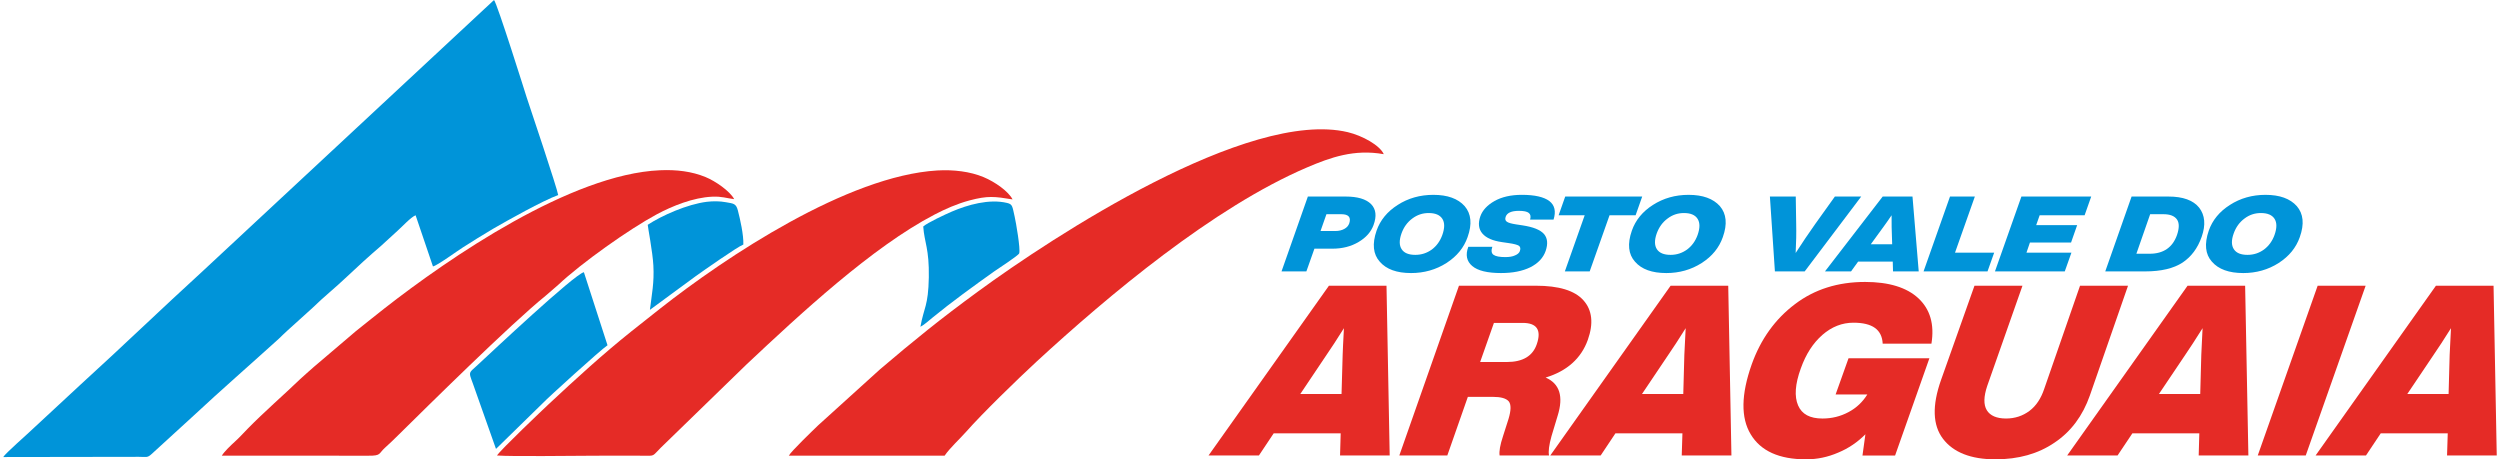
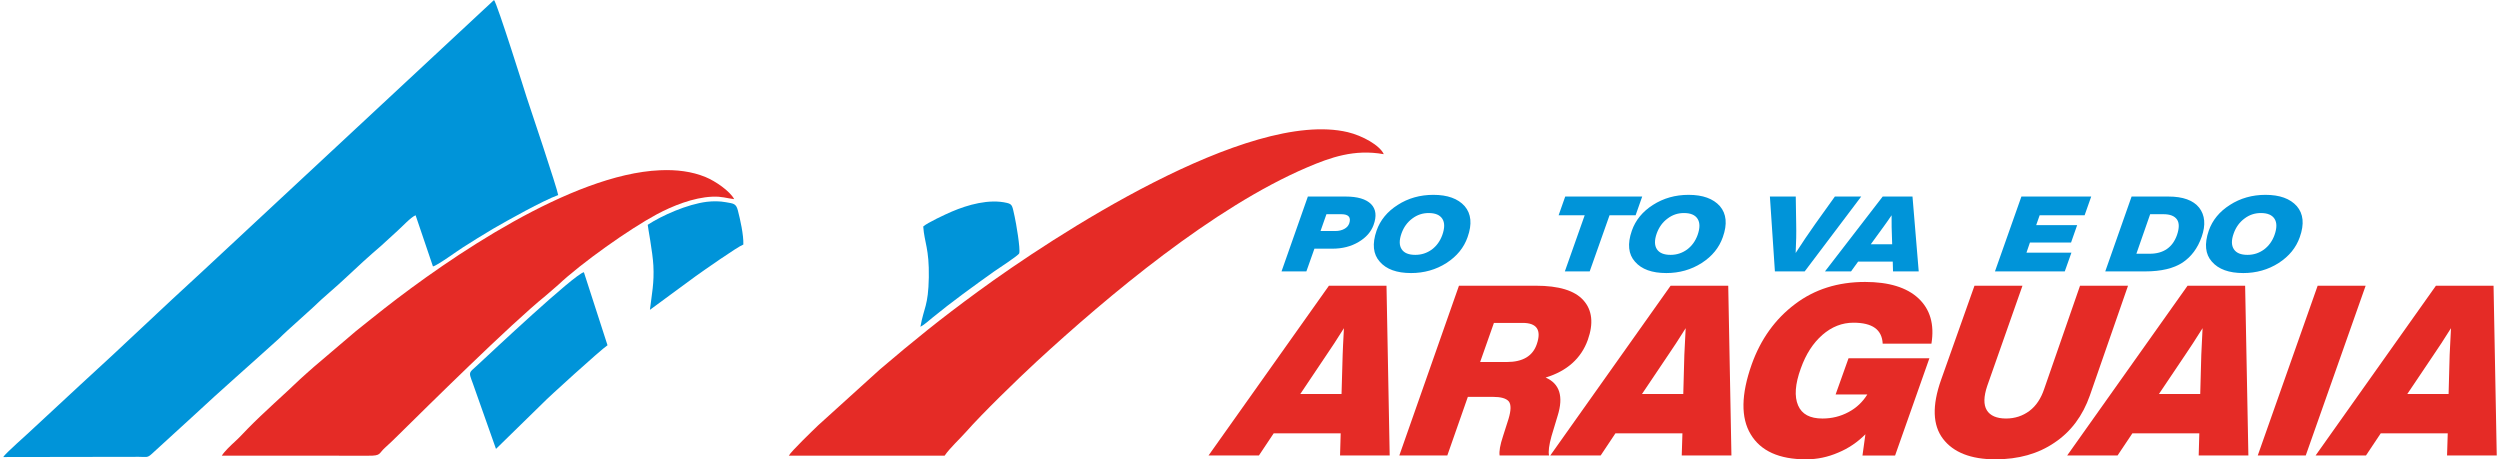
<svg xmlns="http://www.w3.org/2000/svg" xml:space="preserve" width="713px" height="131px" style="shape-rendering:geometricPrecision; text-rendering:geometricPrecision; image-rendering:optimizeQuality; fill-rule:evenodd; clip-rule:evenodd" viewBox="0 0 468.65 86.33">
  <defs>
    <style type="text/css">       .fil2 {fill:#0094D9}    .fil3 {fill:#E52B26}    .fil1 {fill:#0094D9;fill-rule:nonzero}    .fil0 {fill:#E52B26;fill-rule:nonzero}     </style>
  </defs>
  <g id="Camada_x0020_1">
    <g id="_105553132034784">
      <path class="fil0" d="M260.58 85.61l-9.33 0 0.12 -4.17 -12.59 0 -2.78 4.17 -9.47 0 22.63 -31.91 10.82 0 0.6 31.91zm-11.87 -18.91l-4.93 7.35 7.75 0 0.21 -7.35c0.01,-0.76 0.11,-2.47 0.24,-5.02 -1.33,2.11 -2.42,3.81 -3.27,5.02z" />
      <path id="_1" class="fil0" d="M273.6 53.7l14.44 0c4.33,0 7.31,0.9 8.95,2.74 1.65,1.83 1.93,4.34 0.83,7.43 -1.25,3.5 -3.93,5.88 -7.93,7.09 2.64,1.16 3.39,3.54 2.26,7.17l-1.16 3.85c-0.46,1.66 -0.62,2.87 -0.46,3.63l-9.29 0c-0.12,-0.76 0.09,-1.97 0.64,-3.63l1.03 -3.23c0.49,-1.61 0.51,-2.73 0.05,-3.31 -0.51,-0.59 -1.51,-0.85 -2.99,-0.85l-4.7 0 -3.86 11.02 -9.02 0 11.21 -31.91zm3.98 14.34l5 0c3.02,0 4.89,-1.12 5.65,-3.36 0.91,-2.64 0.01,-3.99 -2.65,-3.99l-5.41 0 -2.59 7.35z" />
      <path id="_2" class="fil0" d="M324.81 85.61l-9.34 0 0.13 -4.17 -12.59 0 -2.78 4.17 -9.47 0 22.62 -31.91 10.83 0 0.6 31.91zm-11.87 -18.91l-4.94 7.35 7.76 0 0.2 -7.35c0.02,-0.76 0.12,-2.47 0.25,-5.02 -1.33,2.11 -2.42,3.81 -3.27,5.02z" />
      <path id="_3" class="fil0" d="M347.74 60.65c-2.12,0 -4.07,0.76 -5.82,2.28 -1.79,1.57 -3.11,3.63 -4.06,6.28 -1.1,3 -1.24,5.33 -0.52,6.99 0.72,1.66 2.23,2.46 4.58,2.46 1.76,0 3.39,-0.4 4.9,-1.21 1.51,-0.8 2.66,-1.92 3.53,-3.31l-5.96 0 2.43 -6.81 15.2 0 -6.45 18.28 -6.13 0 0.55 -3.99c-1.47,1.48 -3.16,2.64 -5.12,3.45 -1.97,0.85 -3.97,1.26 -6.04,1.26 -5.05,0 -8.53,-1.57 -10.4,-4.71 -1.87,-3.09 -1.81,-7.48 0.19,-13.13 1.68,-4.7 4.38,-8.51 8.15,-11.34 3.67,-2.78 8.06,-4.16 13.16,-4.16 4.46,0 7.84,1.03 10.04,3.09 2.19,2.06 3.02,4.88 2.43,8.51l-9.16 0c-0.13,-2.64 -1.93,-3.94 -5.5,-3.94z" />
      <path id="_4" class="fil0" d="M374.42 86.33c-4.6,0 -7.9,-1.3 -9.85,-3.86 -1.94,-2.55 -2.07,-6.23 -0.36,-11.07l6.28 -17.7 9.02 0 -6.62 18.82c-0.68,2.02 -0.71,3.54 -0.09,4.57 0.63,1.04 1.86,1.57 3.62,1.57 1.67,0 3.14,-0.49 4.4,-1.43 1.25,-0.94 2.17,-2.33 2.77,-4.12l6.74 -19.41 9.02 0 -7.17 20.62c-1.35,3.85 -3.56,6.81 -6.64,8.87 -3.09,2.11 -6.79,3.14 -11.12,3.14z" />
      <path id="_5" class="fil0" d="M421.97 85.61l-9.34 0 0.12 -4.17 -12.58 0 -2.79 4.17 -9.47 0 22.63 -31.91 10.82 0 0.61 31.91zm-11.87 -18.91l-4.94 7.35 7.76 0 0.2 -7.35c0.02,-0.76 0.12,-2.47 0.24,-5.02 -1.33,2.11 -2.42,3.81 -3.26,5.02z" />
      <polygon id="_6" class="fil0" points="432.75,85.61 423.73,85.61 434.99,53.7 444.01,53.7 " />
      <path id="_7" class="fil0" d="M468.65 85.61l-9.34 0 0.13 -4.17 -12.59 0 -2.78 4.17 -9.47 0 22.62 -31.91 10.83 0 0.6 31.91zm-11.87 -18.91l-4.94 7.35 7.76 0 0.2 -7.35c0.02,-0.76 0.12,-2.47 0.25,-5.02 -1.33,2.11 -2.42,3.81 -3.27,5.02z" />
      <path class="fil1" d="M245.2 36.94l7.1 0c2.24,0 3.82,0.47 4.78,1.42 0.93,0.95 1.08,2.27 0.46,3.95 -0.48,1.29 -1.4,2.33 -2.79,3.16 -1.42,0.85 -3.07,1.27 -4.96,1.27l-3.36 0 -1.51 4.27 -4.67 0 4.95 -14.07zm7.78 5.04c0.37,-1.15 -0.13,-1.72 -1.49,-1.72l-2.8 0 -1.11 3.16 2.8 0c0.63,0 1.21,-0.14 1.68,-0.4 0.46,-0.25 0.76,-0.59 0.92,-1.04z" />
      <path id="_1_0" class="fil1" d="M264.59 51.32c-2.68,0 -4.64,-0.71 -5.87,-2.13 -1.26,-1.4 -1.46,-3.36 -0.61,-5.83 0.69,-1.98 2.02,-3.6 3.97,-4.84 1.97,-1.27 4.21,-1.9 6.71,-1.9 2.66,0 4.62,0.71 5.88,2.12 1.23,1.44 1.43,3.37 0.55,5.83 -0.69,1.97 -2,3.59 -3.97,4.86 -1.97,1.26 -4.21,1.89 -6.66,1.89zm0.81 -3.42c1.15,0 2.16,-0.33 3.1,-1 0.9,-0.68 1.55,-1.58 1.97,-2.73 0.46,-1.3 0.47,-2.31 0.01,-3.04 -0.47,-0.73 -1.32,-1.09 -2.58,-1.09 -1.14,0 -2.15,0.34 -3.07,1.03 -0.93,0.69 -1.61,1.62 -2.03,2.8 -0.45,1.27 -0.44,2.26 0.03,2.97 0.46,0.71 1.31,1.06 2.57,1.06z" />
-       <path id="_2_1" class="fil1" d="M281.54 51.32c-2.57,0 -4.39,-0.43 -5.44,-1.32 -1.06,-0.89 -1.31,-2.1 -0.74,-3.62l4.51 0c-0.24,0.73 -0.17,1.25 0.24,1.52 0.39,0.28 1.13,0.42 2.2,0.42 0.75,0 1.37,-0.1 1.83,-0.32 0.46,-0.19 0.77,-0.45 0.9,-0.79 0.16,-0.45 0.12,-0.79 -0.16,-1.01 -0.28,-0.19 -0.94,-0.37 -1.93,-0.51l-1.24 -0.18c-1.77,-0.25 -3,-0.79 -3.71,-1.62 -0.71,-0.83 -0.84,-1.91 -0.38,-3.24 0.4,-1.12 1.29,-2.09 2.65,-2.86 1.36,-0.77 3.08,-1.17 5.16,-1.17 2.4,0 4.14,0.4 5.16,1.17 1.02,0.79 1.27,1.95 0.79,3.48l-4.41 0c0.17,-0.58 0.08,-0.99 -0.25,-1.25 -0.32,-0.26 -0.94,-0.39 -1.83,-0.39 -1.44,0 -2.27,0.37 -2.52,1.14 -0.13,0.42 -0.05,0.71 0.24,0.91 0.28,0.2 0.85,0.36 1.7,0.49l1.31 0.2c1.91,0.3 3.23,0.81 3.93,1.58 0.69,0.77 0.81,1.84 0.35,3.2 -0.46,1.33 -1.43,2.35 -2.9,3.09 -1.5,0.73 -3.31,1.08 -5.46,1.08z" />
      <polygon id="_3_2" class="fil1" points="293.57,36.94 308.04,36.94 306.8,40.46 301.9,40.46 298.17,51.01 293.5,51.01 297.23,40.46 292.33,40.46 " />
      <path id="_4_3" class="fil1" d="M312.57 51.32c-2.69,0 -4.65,-0.71 -5.88,-2.13 -1.26,-1.4 -1.46,-3.36 -0.6,-5.83 0.69,-1.98 2.02,-3.6 3.96,-4.84 1.98,-1.27 4.21,-1.9 6.71,-1.9 2.66,0 4.62,0.71 5.88,2.12 1.23,1.44 1.43,3.37 0.55,5.83 -0.69,1.97 -1.99,3.59 -3.97,4.86 -1.97,1.26 -4.2,1.89 -6.65,1.89zm0.81 -3.42c1.14,0 2.16,-0.33 3.09,-1 0.91,-0.68 1.56,-1.58 1.98,-2.73 0.46,-1.3 0.46,-2.31 0,-3.04 -0.46,-0.73 -1.31,-1.09 -2.57,-1.09 -1.15,0 -2.16,0.34 -3.07,1.03 -0.94,0.69 -1.61,1.62 -2.04,2.8 -0.45,1.27 -0.43,2.26 0.03,2.97 0.47,0.71 1.32,1.06 2.58,1.06z" />
      <path id="_5_4" class="fil1" d="M340.53 42.14l3.72 -5.2 4.95 0 -10.62 14.07 -5.6 0 -0.94 -14.07 4.86 0 0.08 5.2c0.04,1.63 0,3.45 -0.1,5.41 1.24,-1.92 2.45,-3.72 3.65,-5.41z" />
      <path id="_6_5" class="fil1" d="M360.01 51.01l-4.83 0 -0.05 -1.84 -6.51 0 -1.33 1.84 -4.9 0 10.85 -14.07 5.6 0 1.17 14.07zm-6.65 -8.34l-2.36 3.24 4.02 0 -0.1 -3.24c-0.01,-0.34 0,-1.09 -0.01,-2.21 -0.63,0.92 -1.15,1.68 -1.55,2.21z" />
-       <polygon id="_7_6" class="fil1" points="370.56,36.94 366.83,47.49 374.19,47.49 372.94,51.01 360.92,51.01 365.89,36.94 " />
      <polygon id="_8" class="fil1" points="392.43,36.94 391.19,40.46 382.74,40.46 382.09,42.31 389.79,42.31 388.64,45.59 380.91,45.59 380.26,47.49 388.71,47.49 387.46,51.01 374.34,51.01 379.31,36.94 " />
      <path id="_9" class="fil1" d="M400.02 36.94l6.91 0c2.73,0 4.67,0.69 5.79,2.09 1.09,1.41 1.26,3.24 0.47,5.48 -0.75,2.15 -1.96,3.75 -3.59,4.84 -1.68,1.1 -4.02,1.66 -7.03,1.66l-7.5 0 4.95 -14.07zm8.54 7.21c0.43,-1.28 0.44,-2.25 -0.01,-2.9 -0.47,-0.66 -1.3,-0.99 -2.52,-0.99l-2.52 0 -2.59 7.43 2.5 0c2.59,0 4.32,-1.19 5.14,-3.54z" />
      <path id="_10" class="fil1" d="M421 51.32c-2.68,0 -4.64,-0.71 -5.88,-2.13 -1.26,-1.4 -1.45,-3.36 -0.6,-5.83 0.69,-1.98 2.02,-3.6 3.97,-4.84 1.97,-1.27 4.21,-1.9 6.7,-1.9 2.67,0 4.62,0.71 5.88,2.12 1.24,1.44 1.44,3.37 0.56,5.83 -0.69,1.97 -2,3.59 -3.97,4.86 -1.97,1.26 -4.21,1.89 -6.66,1.89zm0.81 -3.42c1.15,0 2.16,-0.33 3.09,-1 0.91,-0.68 1.56,-1.58 1.98,-2.73 0.46,-1.3 0.47,-2.31 0.01,-3.04 -0.47,-0.73 -1.32,-1.09 -2.58,-1.09 -1.14,0 -2.16,0.34 -3.07,1.03 -0.93,0.69 -1.61,1.62 -2.03,2.8 -0.46,1.27 -0.44,2.26 0.03,2.97 0.46,0.71 1.31,1.06 2.57,1.06z" />
      <g>
        <path class="fil2" d="M0 85.9l25.49 -0.04c1.41,0 1.57,0.23 2.39,-0.52l7.92 -7.24c5,-4.67 10.91,-9.82 16.03,-14.47 0.56,-0.51 0.94,-0.95 1.5,-1.43l4.8 -4.34c2.11,-2.07 4.34,-3.83 6.41,-5.81 2.13,-2.02 4.25,-3.94 6.43,-5.81l3.15 -2.88c0.84,-0.74 2.48,-2.54 3.38,-2.9l3.26 9.61c0.74,-0.1 4.65,-2.96 5.63,-3.57 1.93,-1.22 3.69,-2.34 5.67,-3.5 2.7,-1.56 9.35,-5.3 12.24,-6.34 -0.12,-1.06 -5.47,-17.01 -5.94,-18.41 -0.2,-0.63 -5.53,-17.61 -6.12,-18.25l-54.7 50.91c-7.74,7.07 -15.43,14.48 -23.07,21.43l-8.71 8.08c-1.16,1.13 -5.44,4.85 -5.76,5.48z" />
        <path class="fil3" d="M147.65 85.64l29.28 0c1.05,-1.52 2.8,-3.08 4.08,-4.53 2.97,-3.38 9.72,-9.93 13.14,-13.09 13.53,-12.46 33.27,-29.02 50.89,-36.55 4.45,-1.9 8.89,-3.48 14.43,-2.49 -0.76,-1.69 -4.04,-3.49 -6.77,-4.14 -18.74,-4.43 -55.52,19.72 -69.43,29.9 -7.2,5.26 -11.97,9.14 -18.48,14.67l-11.64 10.54c-0.82,0.79 -5.14,4.94 -5.5,5.69z" />
-         <path class="fil3" d="M92.8 85.61c2.88,0.22 14.64,0.04 18.46,0.04 3.05,0 6.11,-0.02 9.16,0 2.07,0.01 1.51,0.15 3.15,-1.49l16.12 -15.66c10.03,-9.43 23.65,-22.09 35.34,-28.17 2.02,-1.05 4.19,-2.02 6.57,-2.66 3.44,-0.91 4.68,-0.75 8.1,-0.19 -0.78,-1.51 -3.27,-3.28 -5.45,-4.19 -2.54,-1.06 -5.65,-1.43 -8.71,-1.25 -16.82,1 -39.67,16.19 -52.12,25.99 -1.81,1.43 -3.57,2.82 -5.38,4.26 -5.41,4.32 -10.47,8.96 -15.52,13.67 -0.97,0.91 -9.14,8.66 -9.72,9.65z" />
        <path class="fil3" d="M41.08 85.64l27.55 0.01c2.44,0.02 1.87,-0.38 3.13,-1.51 0.96,-0.86 1.5,-1.4 2.34,-2.22 5.5,-5.42 21.22,-20.98 27.81,-26.31l2.36 -2.04c4.36,-4.11 13.38,-10.51 18.58,-13.3 2.94,-1.57 6.85,-3.15 10.39,-3.3 1.88,-0.08 2.58,0.27 4.14,0.46 -0.79,-1.5 -3.51,-3.39 -5.4,-4.16 -2.57,-1.05 -5.41,-1.41 -8.56,-1.27 -16.65,0.72 -39.52,16.38 -51.82,26 -1.86,1.45 -3.56,2.84 -5.36,4.27l-7.85 6.68c-0.97,0.89 -1.72,1.48 -2.59,2.31 -3.08,2.97 -6.69,6.08 -9.88,9.34 -0.81,0.83 -1.58,1.69 -2.44,2.46 -0.7,0.63 -1.97,1.85 -2.4,2.58z" />
        <path class="fil2" d="M172.91 42.57c0.22,3.08 1.14,4.14 1.05,9.56 -0.1,5.43 -0.94,5.66 -1.58,9.29 0.65,-0.32 1.64,-1.2 2.26,-1.71 3.45,-2.84 7.88,-6.05 11.58,-8.68 0.64,-0.45 4.61,-3.02 4.73,-3.42 0.26,-0.82 -0.62,-5.84 -0.85,-6.86 -0.45,-1.98 -0.38,-2.36 -1.44,-2.61 -3.39,-0.8 -7.38,0.35 -10.38,1.63 -1.17,0.5 -4.63,2.11 -5.37,2.8z" />
        <path class="fil2" d="M121.13 42.25c0,0.36 0.93,5.11 1.06,7.67 0.17,3.25 -0.29,5.31 -0.65,8.31l8.63 -6.34c1.33,-0.95 7.86,-5.54 8.93,-5.93 0.06,-1.82 -0.59,-4.72 -1.03,-6.41 -0.34,-1.31 -0.82,-1.29 -2.23,-1.54 -1.18,-0.22 -2.43,-0.22 -3.62,-0.08 -3.67,0.46 -8.43,2.57 -11.09,4.32z" />
        <path class="fil2" d="M92.61 84.37l8.92 -8.72c0.6,-0.68 10.83,-9.98 12.04,-10.76l-4.44 -13.73c-1.78,0.38 -17.54,15.18 -19.8,17.28 -2.19,2.03 -1.88,1.14 -0.61,4.93l3.89 11z" />
      </g>
    </g>
  </g>
</svg>